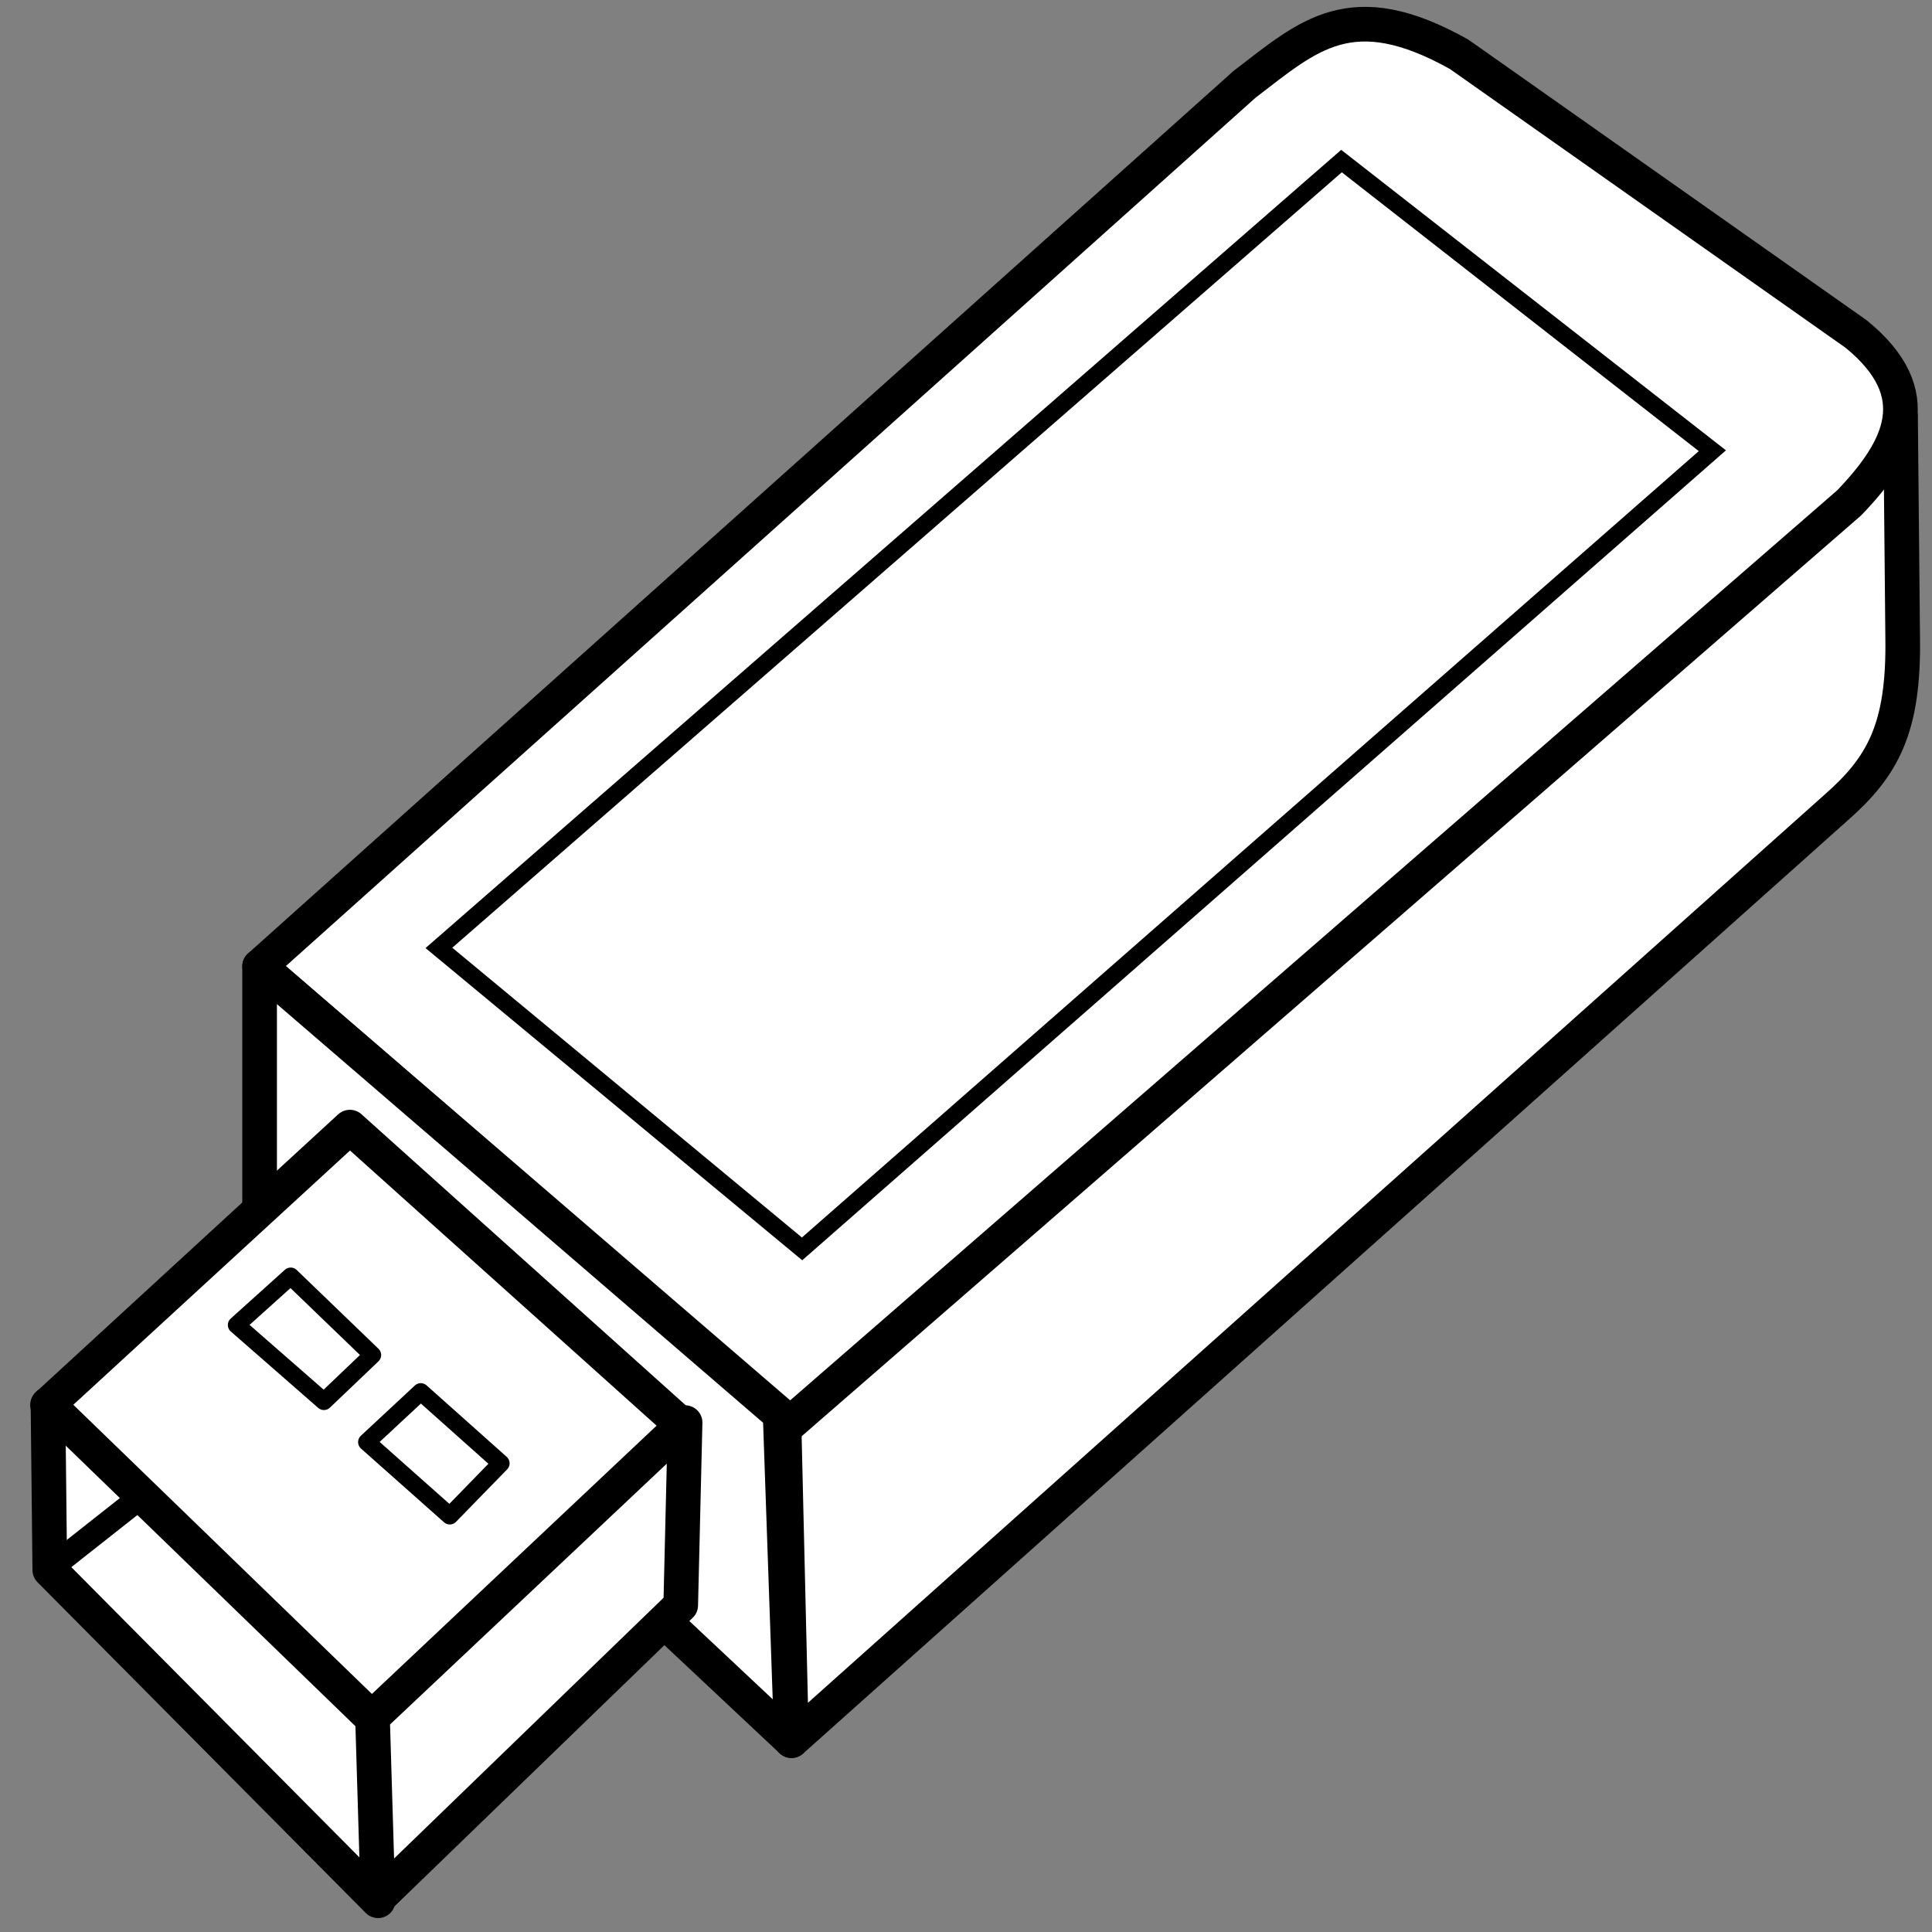
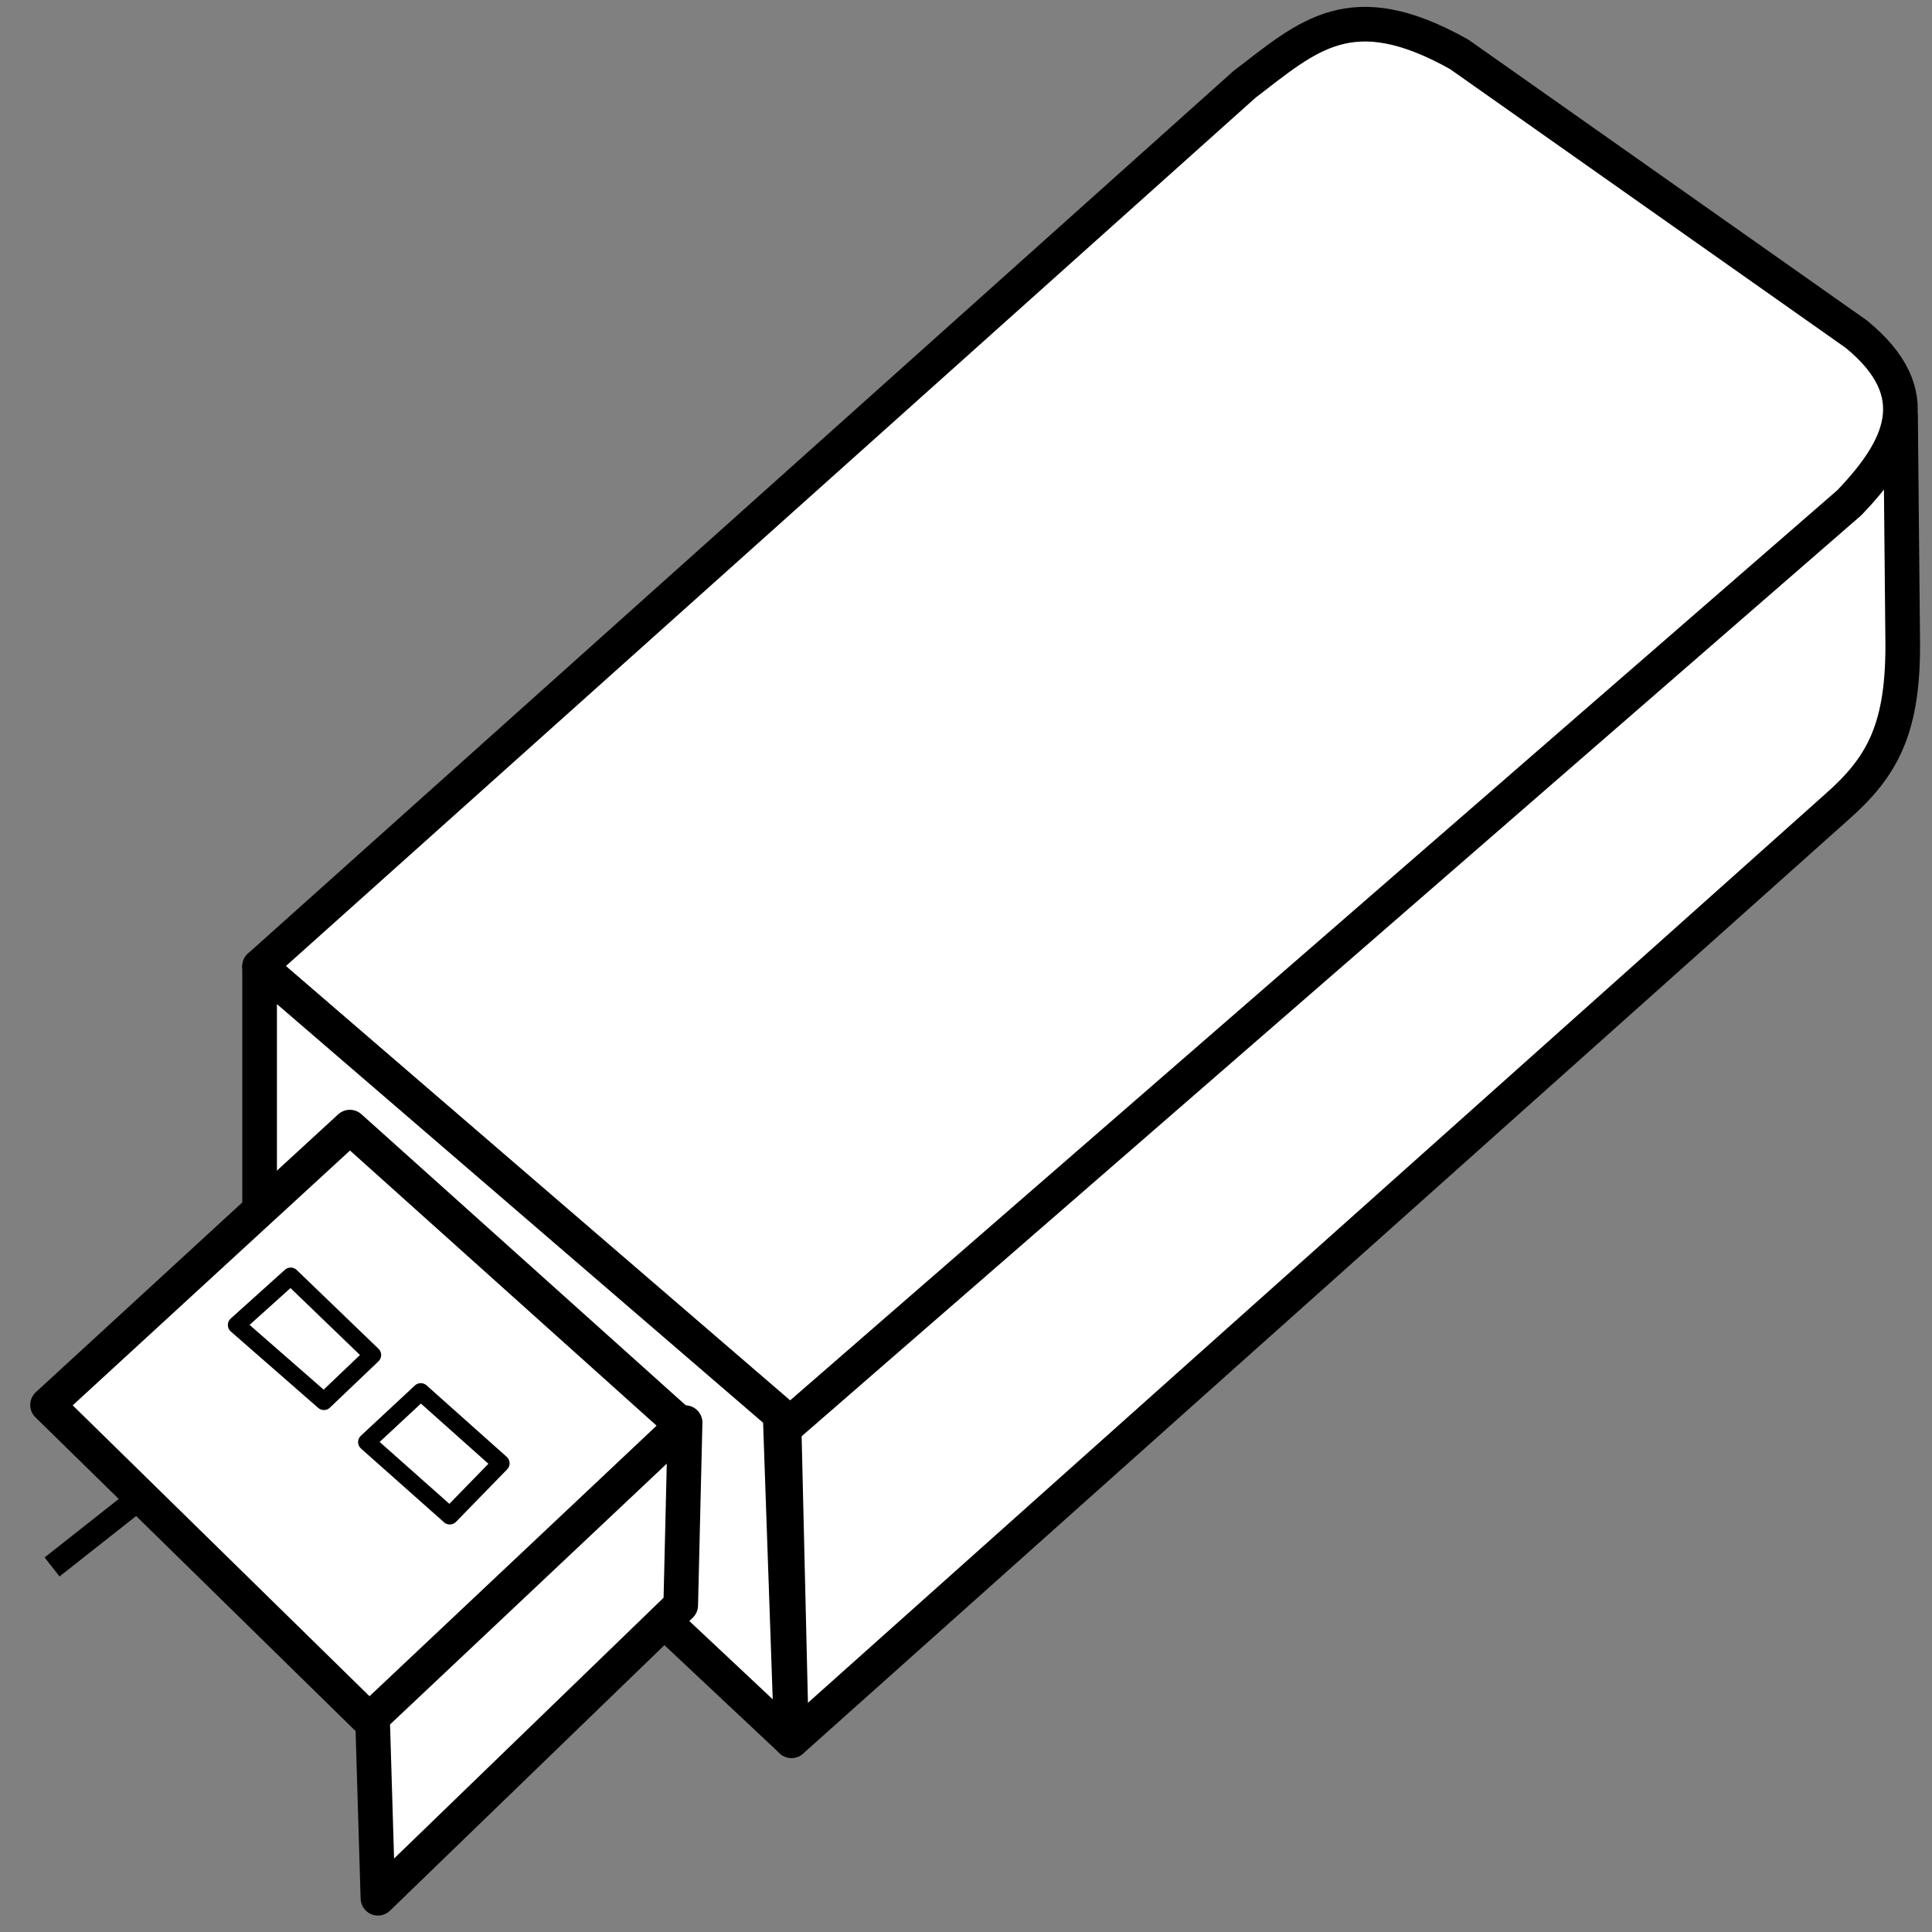
<svg xmlns="http://www.w3.org/2000/svg" xmlns:ns1="http://sodipodi.sourceforge.net/DTD/sodipodi-0.dtd" xmlns:ns2="http://www.inkscape.org/namespaces/inkscape" version="1.1" id="svg4115" ns1:version="0.32" ns2:output_extension="org.inkscape.output.svg.inkscape" ns2:version="0.46" ns1:docname="cl√© usb.svg" ns2:export-filename="/Users/lmproulx/Desktop/isotype/cl√© usb.png" ns2:export-ydpi="300" ns2:export-xdpi="300" x="0px" y="0px" width="79.92px" height="79.92px" viewBox="320.04 248.04 79.92 79.92" enable-background="new 320.04 248.04 79.92 79.92" xml:space="preserve">
  <rect x="320.04" y="248.04" width="79.92" height="79.92" fill="#808080" stroke="none" />
  <ns1:namedview id="base" bordercolor="#666666" ns2:document-units="px" ns2:pageshadow="2" ns2:window-y="47" pagecolor="#ffffff" ns2:window-height="713" ns2:zoom="3.959798" ns2:window-x="315" showgrid="false" borderopacity="1.0" ns2:current-layer="layer1" ns2:cx="136.30246" ns2:cy="55.329829" ns2:window-width="1130" ns2:pageopacity="0.0" ns2:showpageshadow="false">
	</ns1:namedview>
  <g id="layer1" transform="translate(-329.33 -408.51)" ns2:groupmode="layer" ns2:label="Calque 1">
    <path id="path3348" ns1:nodetypes="cccccc" fill="#FFFFFF" stroke="#000000" stroke-width="1.433" stroke-linecap="round" stroke-linejoin="round" d="   M727.989,673.763l0.088,9.18c0.056,3.745-0.831,5.324-2.748,7.008l-43.217,38.605l-0.312-13.183L727.989,673.763L727.989,673.763z" />
    <path id="path3346" ns1:nodetypes="ccccccc" fill="#FFFFFF" stroke="#000000" stroke-width="1.433" stroke-linecap="round" stroke-linejoin="round" d="   M660.109,696.524l40.74-36.483c2.647-2.023,4.406-3.756,8.884-1.242l16.421,11.57c3.022,2.465,1.854,4.747-0.286,6.979   l-43.837,38.1L660.109,696.524L660.109,696.524z" />
    <path id="path3350" ns1:nodetypes="ccccc" fill="#FFFFFF" stroke="#000000" stroke-width="1.433" stroke-linecap="round" stroke-linejoin="round" d="   M660.109,696.524v11.381l22.002,20.65l-0.469-13.489L660.109,696.524L660.109,696.524z" />
    <path id="path3356" ns1:nodetypes="ccccc" fill="#FFFFFF" stroke="#000000" stroke-width="1.433" stroke-linecap="round" stroke-linejoin="round" d="   M663.843,703.175l-12.506,11.492l13.412,13.145l12.887-12.258L663.843,703.175L663.843,703.175z" />
-     <path id="path3358" ns1:nodetypes="ccccc" fill="#FFFFFF" stroke="#000000" stroke-width="1.433" stroke-linecap="round" stroke-linejoin="round" d="   M651.355,714.643l0.075,6.854l13.579,13.681v-7.312L651.355,714.643L651.355,714.643z" />
    <path id="path3360" ns1:nodetypes="ccccc" fill="#FFFFFF" stroke="#000000" stroke-width="1.433" stroke-linecap="round" stroke-linejoin="round" d="   M664.779,727.584l0.225,7.489l12.525-12.119l0.181-7.556L664.779,727.584L664.779,727.584z" />
    <path id="path3370" ns1:nodetypes="ccccc" fill="#FFFFFF" stroke="#000000" stroke-width="0.717" stroke-linecap="round" stroke-linejoin="round" d="   M659.154,711.36l2.241-2.017l3.384,3.26l-2.01,1.917L659.154,711.36L659.154,711.36z" />
    <path id="path3372" ns1:nodetypes="ccccc" fill="#FFFFFF" stroke="#000000" stroke-width="0.717" stroke-linecap="round" stroke-linejoin="round" d="   M664.542,716.204l2.234-2.079l3.316,2.957l-2.116,2.172L664.542,716.204L664.542,716.204z" />
-     <path id="path3393" ns1:nodetypes="ccccc" fill="#FFFFFF" stroke="#000000" stroke-width="0.717" d="M667.526,695.761   l37.337-32.548l15.341,11.982l-37.655,33.017L667.526,695.761z" />
    <path id="path3591" fill="#FFFFFF" stroke="#000000" d="M651.524,721.369l3.509-2.768" />
  </g>
</svg>